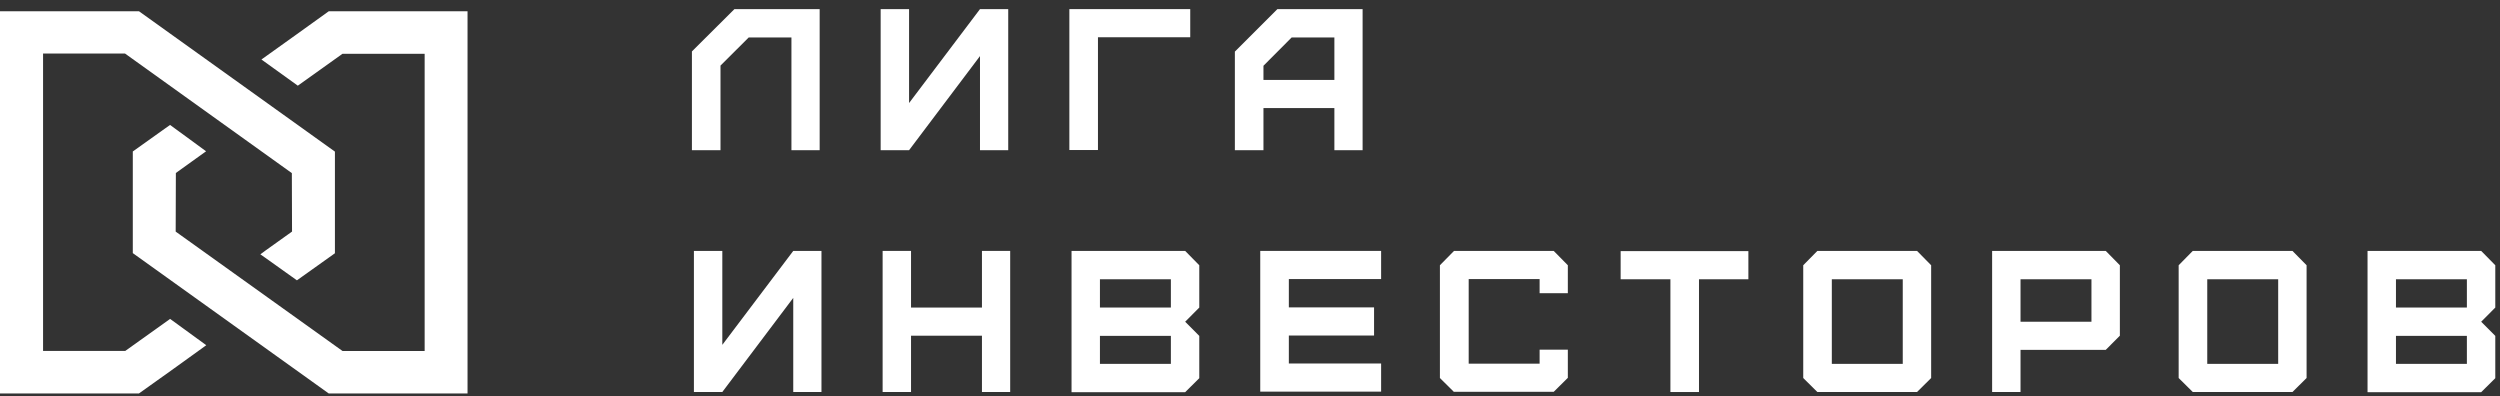
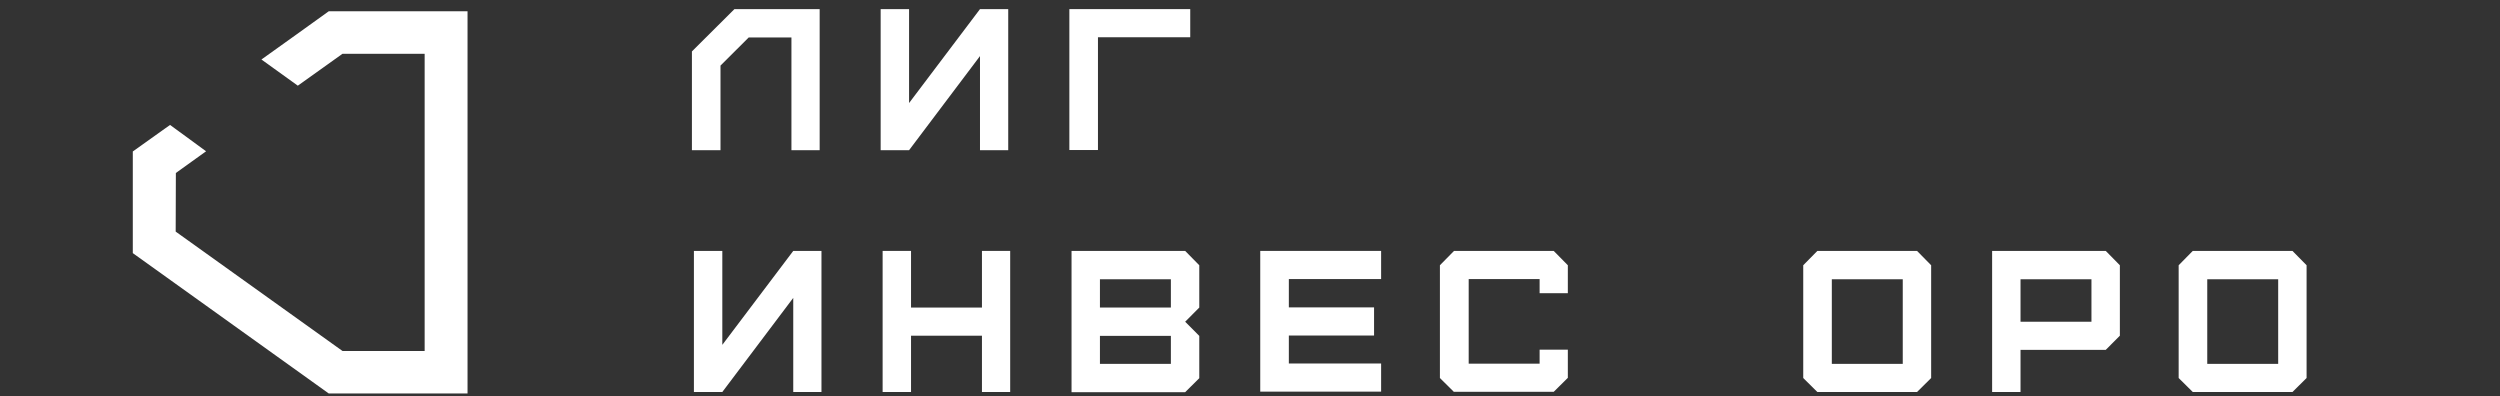
<svg xmlns="http://www.w3.org/2000/svg" width="284" height="45" viewBox="0 0 284 45" fill="none">
  <rect x="0" y="0" width="284" height="45" fill="#333333" stroke="none" />
  <path d="M78.602 17.062V5.841L83.432 1.035H93.113V17.062H89.907V4.253H85.056L81.849 7.45V17.062H78.602Z" fill="white" />
  <path d="M100.043 17.062V1.035H103.27V11.706L111.327 1.035H114.534V17.062H111.327V6.371L103.27 17.062H100.043Z" fill="white" />
  <path d="M121.48 17.062V1.035H135.211V4.232H124.728V17.042H121.48V17.062Z" fill="white" />
-   <path d="M140.281 17.062V5.862L145.112 1.035H154.792V17.062H151.586V12.277H143.529V17.062H140.281ZM151.586 9.079V4.253H146.735L143.529 7.47V9.079H151.586Z" fill="white" />
  <path d="M78.828 44.531V28.504H82.055V39.175L90.113 28.504H93.319V44.531H90.113V33.839L82.055 44.531H78.828Z" fill="white" />
  <path d="M100.266 44.531V28.504H103.493V34.939H111.55V28.504H114.757V44.531H111.55V38.136H103.493V44.531H100.266Z" fill="white" />
  <path d="M121.727 44.531V28.504H134.635L136.238 30.133V34.939L134.635 36.548L136.238 38.157V42.963L134.635 44.551H121.727V44.531ZM133.012 34.939V31.721H124.953V34.939H133.012ZM133.012 41.334V38.157H124.953V41.334H133.012Z" fill="white" />
  <path d="M143.164 44.531V28.504H156.895V31.701H146.412V34.919H156.093V38.116H146.412V41.293H156.895V44.49H143.164V44.531Z" fill="white" />
  <path d="M165.177 44.531L163.574 42.943V30.133L165.177 28.504H176.502L178.106 30.133V33.31H174.9V31.701H166.843V41.313H174.9V39.725H178.106V42.922L176.502 44.511H165.177V44.531Z" fill="white" />
-   <path d="M189.759 44.534V31.725H184.105V28.527H198.616V31.725H193.005V44.534H189.759Z" fill="white" />
  <path d="M206.451 44.531L204.848 42.943V30.133L206.451 28.504H217.777L219.379 30.133V42.943L217.777 44.531H206.451ZM216.153 41.334V31.721H208.095V41.334H216.153Z" fill="white" />
  <path d="M226.305 44.531V28.504H239.213L240.817 30.133V38.136L239.213 39.745H229.532V44.531H226.305ZM237.589 36.548V31.721H229.532V36.548H237.589Z" fill="white" />
  <path d="M249.098 44.531L247.496 42.943V30.133L249.098 28.504H260.424L262.028 30.133V42.943L260.424 44.531H249.098ZM258.801 41.334V31.721H250.744V41.334H258.801Z" fill="white" />
-   <path d="M268.953 44.531V28.504H281.862L283.465 30.133V34.939L281.862 36.548L283.465 38.157V42.963L281.862 44.551H268.953V44.531ZM280.238 34.939V31.721H272.181V34.939H280.238ZM280.238 41.334V38.157H272.181V41.334H280.238Z" fill="white" />
-   <path d="M19.301 36.244L14.224 39.869H4.892V6.083H14.203L33.154 19.667L33.175 26.306L30.154 28.465L29.578 28.892L30.071 29.238L33.73 31.845L34.388 31.377L38.047 28.77V17.223L15.786 1.277H0V44.696H15.786L19.445 42.089L23.432 39.217L19.321 36.224L19.301 36.244Z" fill="white" />
  <path d="M37.346 1.281L33.688 3.908L29.7 6.759L33.832 9.733L38.909 6.108H48.24V39.873H38.909L19.957 26.31L19.978 19.65L23.411 17.186L19.32 14.193L18.745 14.6L15.086 17.207V28.754L37.346 44.699H53.112V1.281H37.346Z" fill="white" />
</svg>